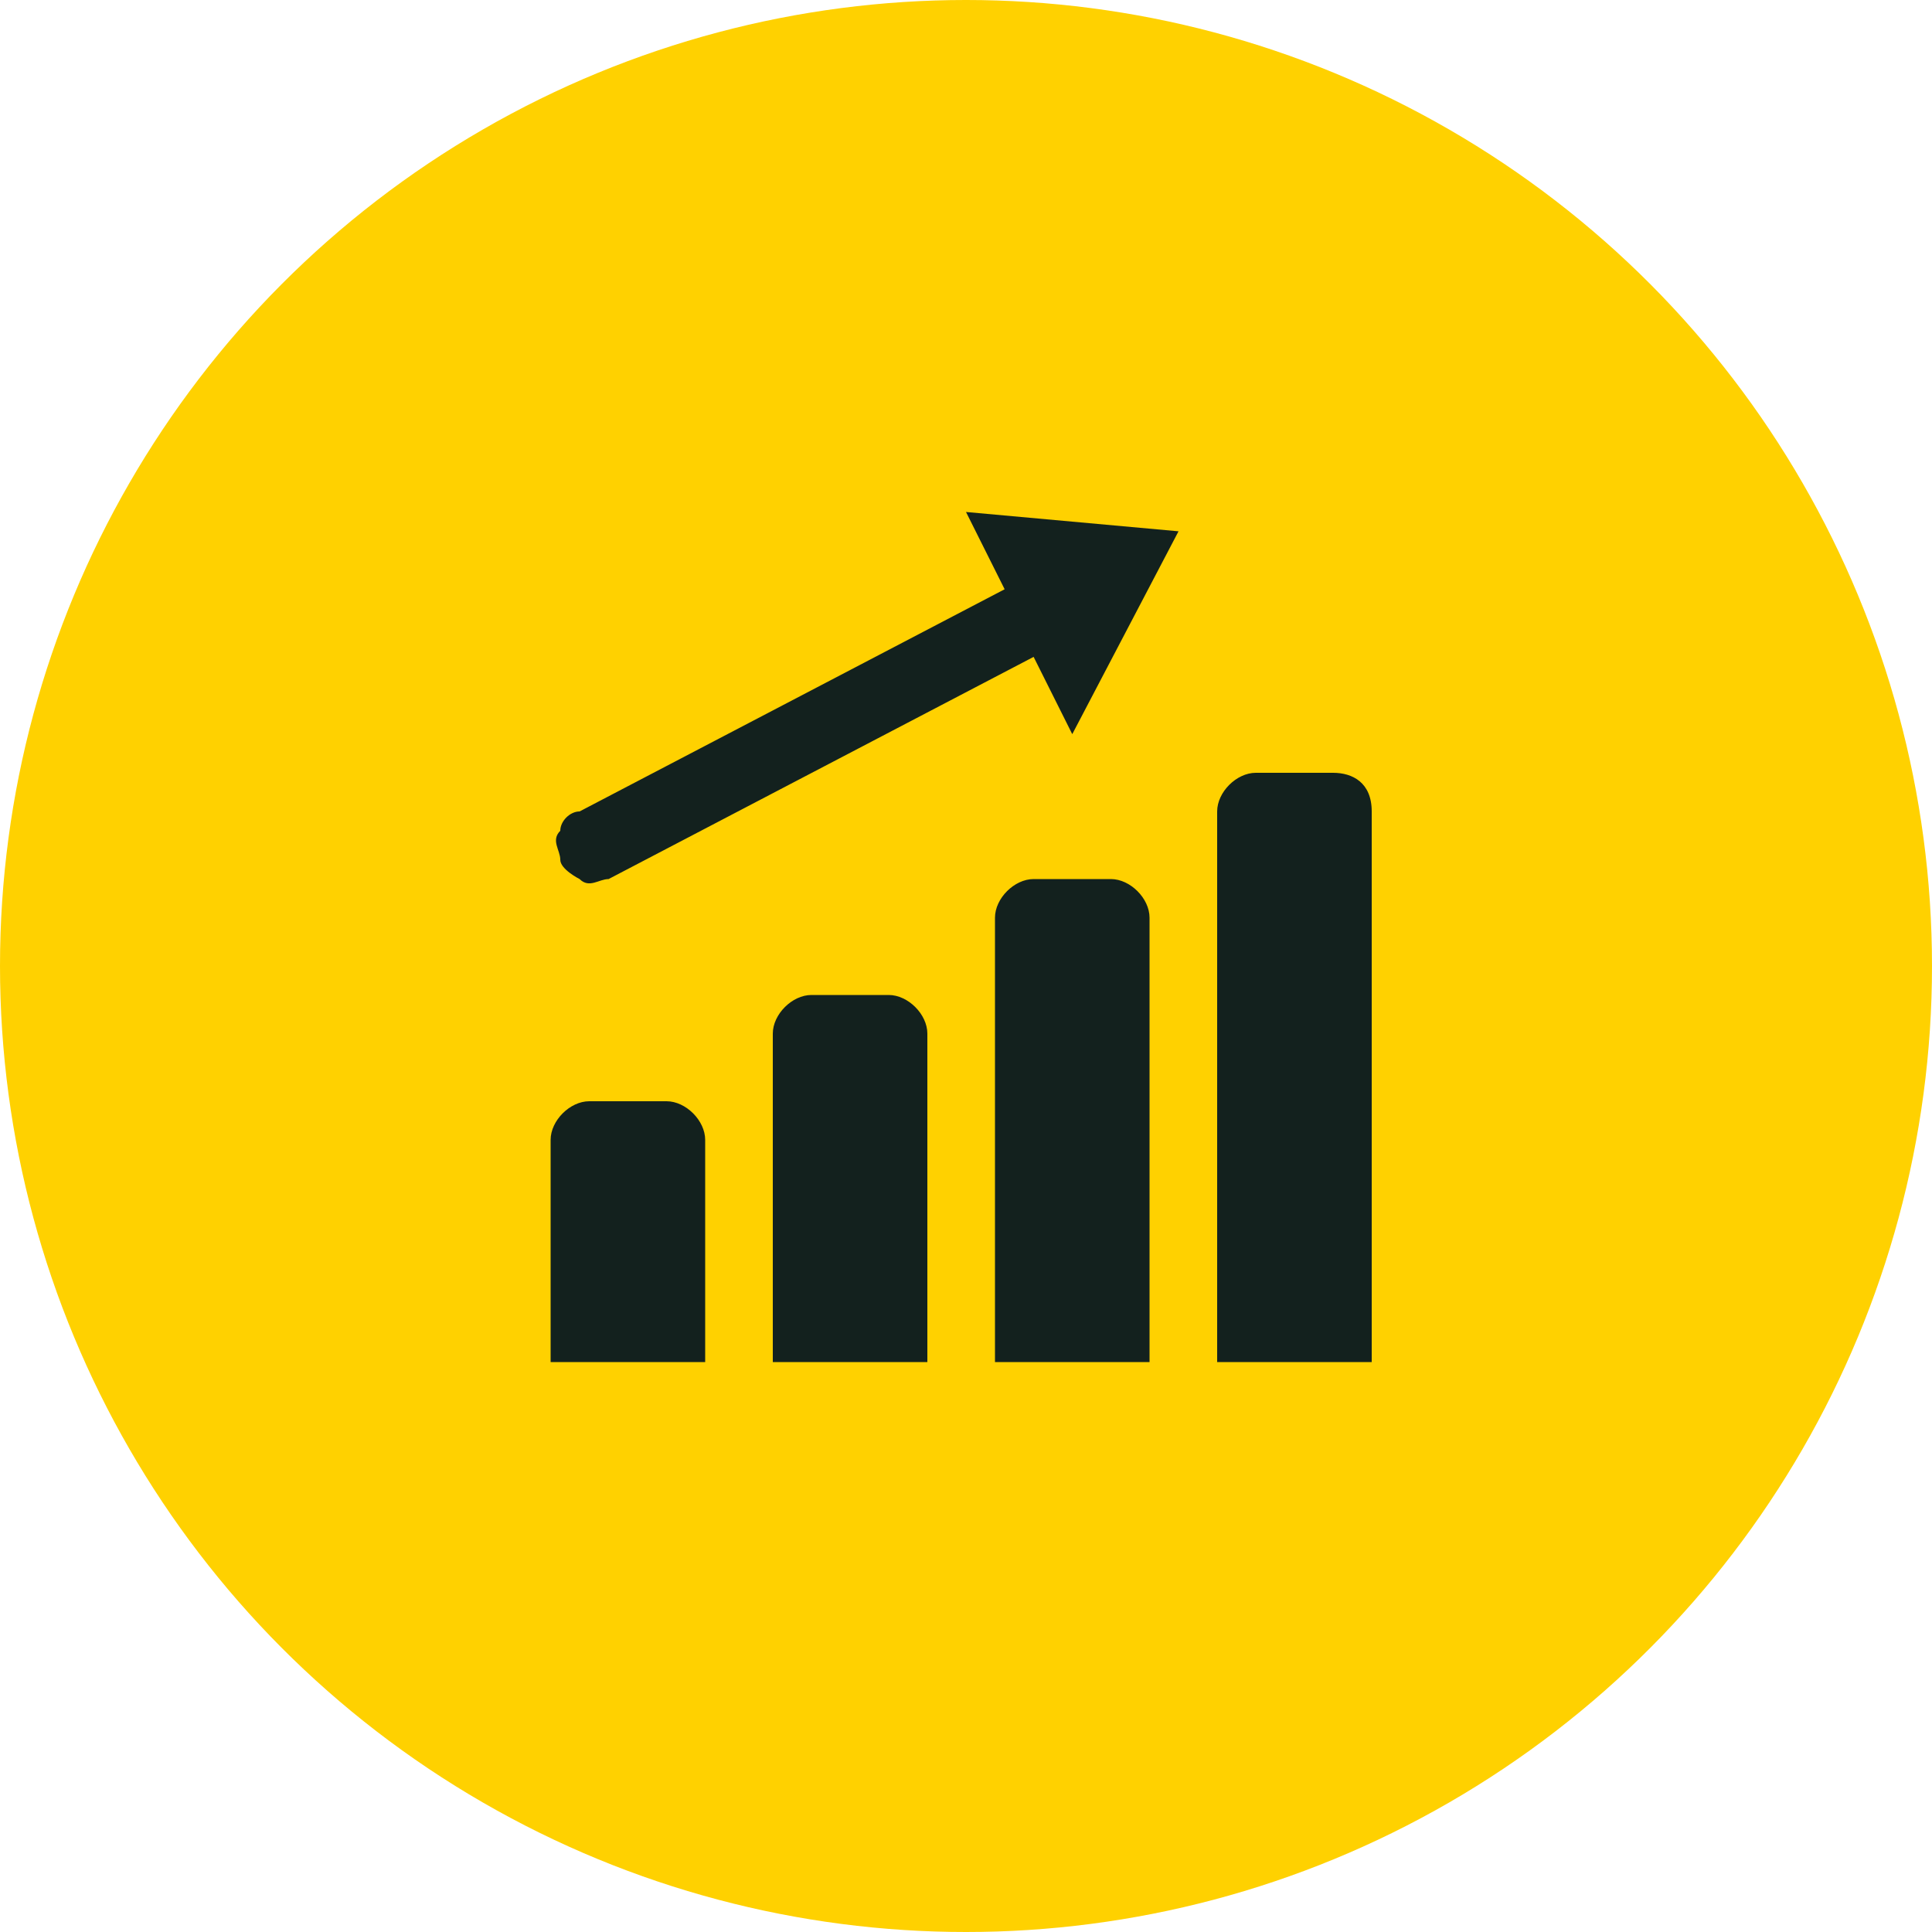
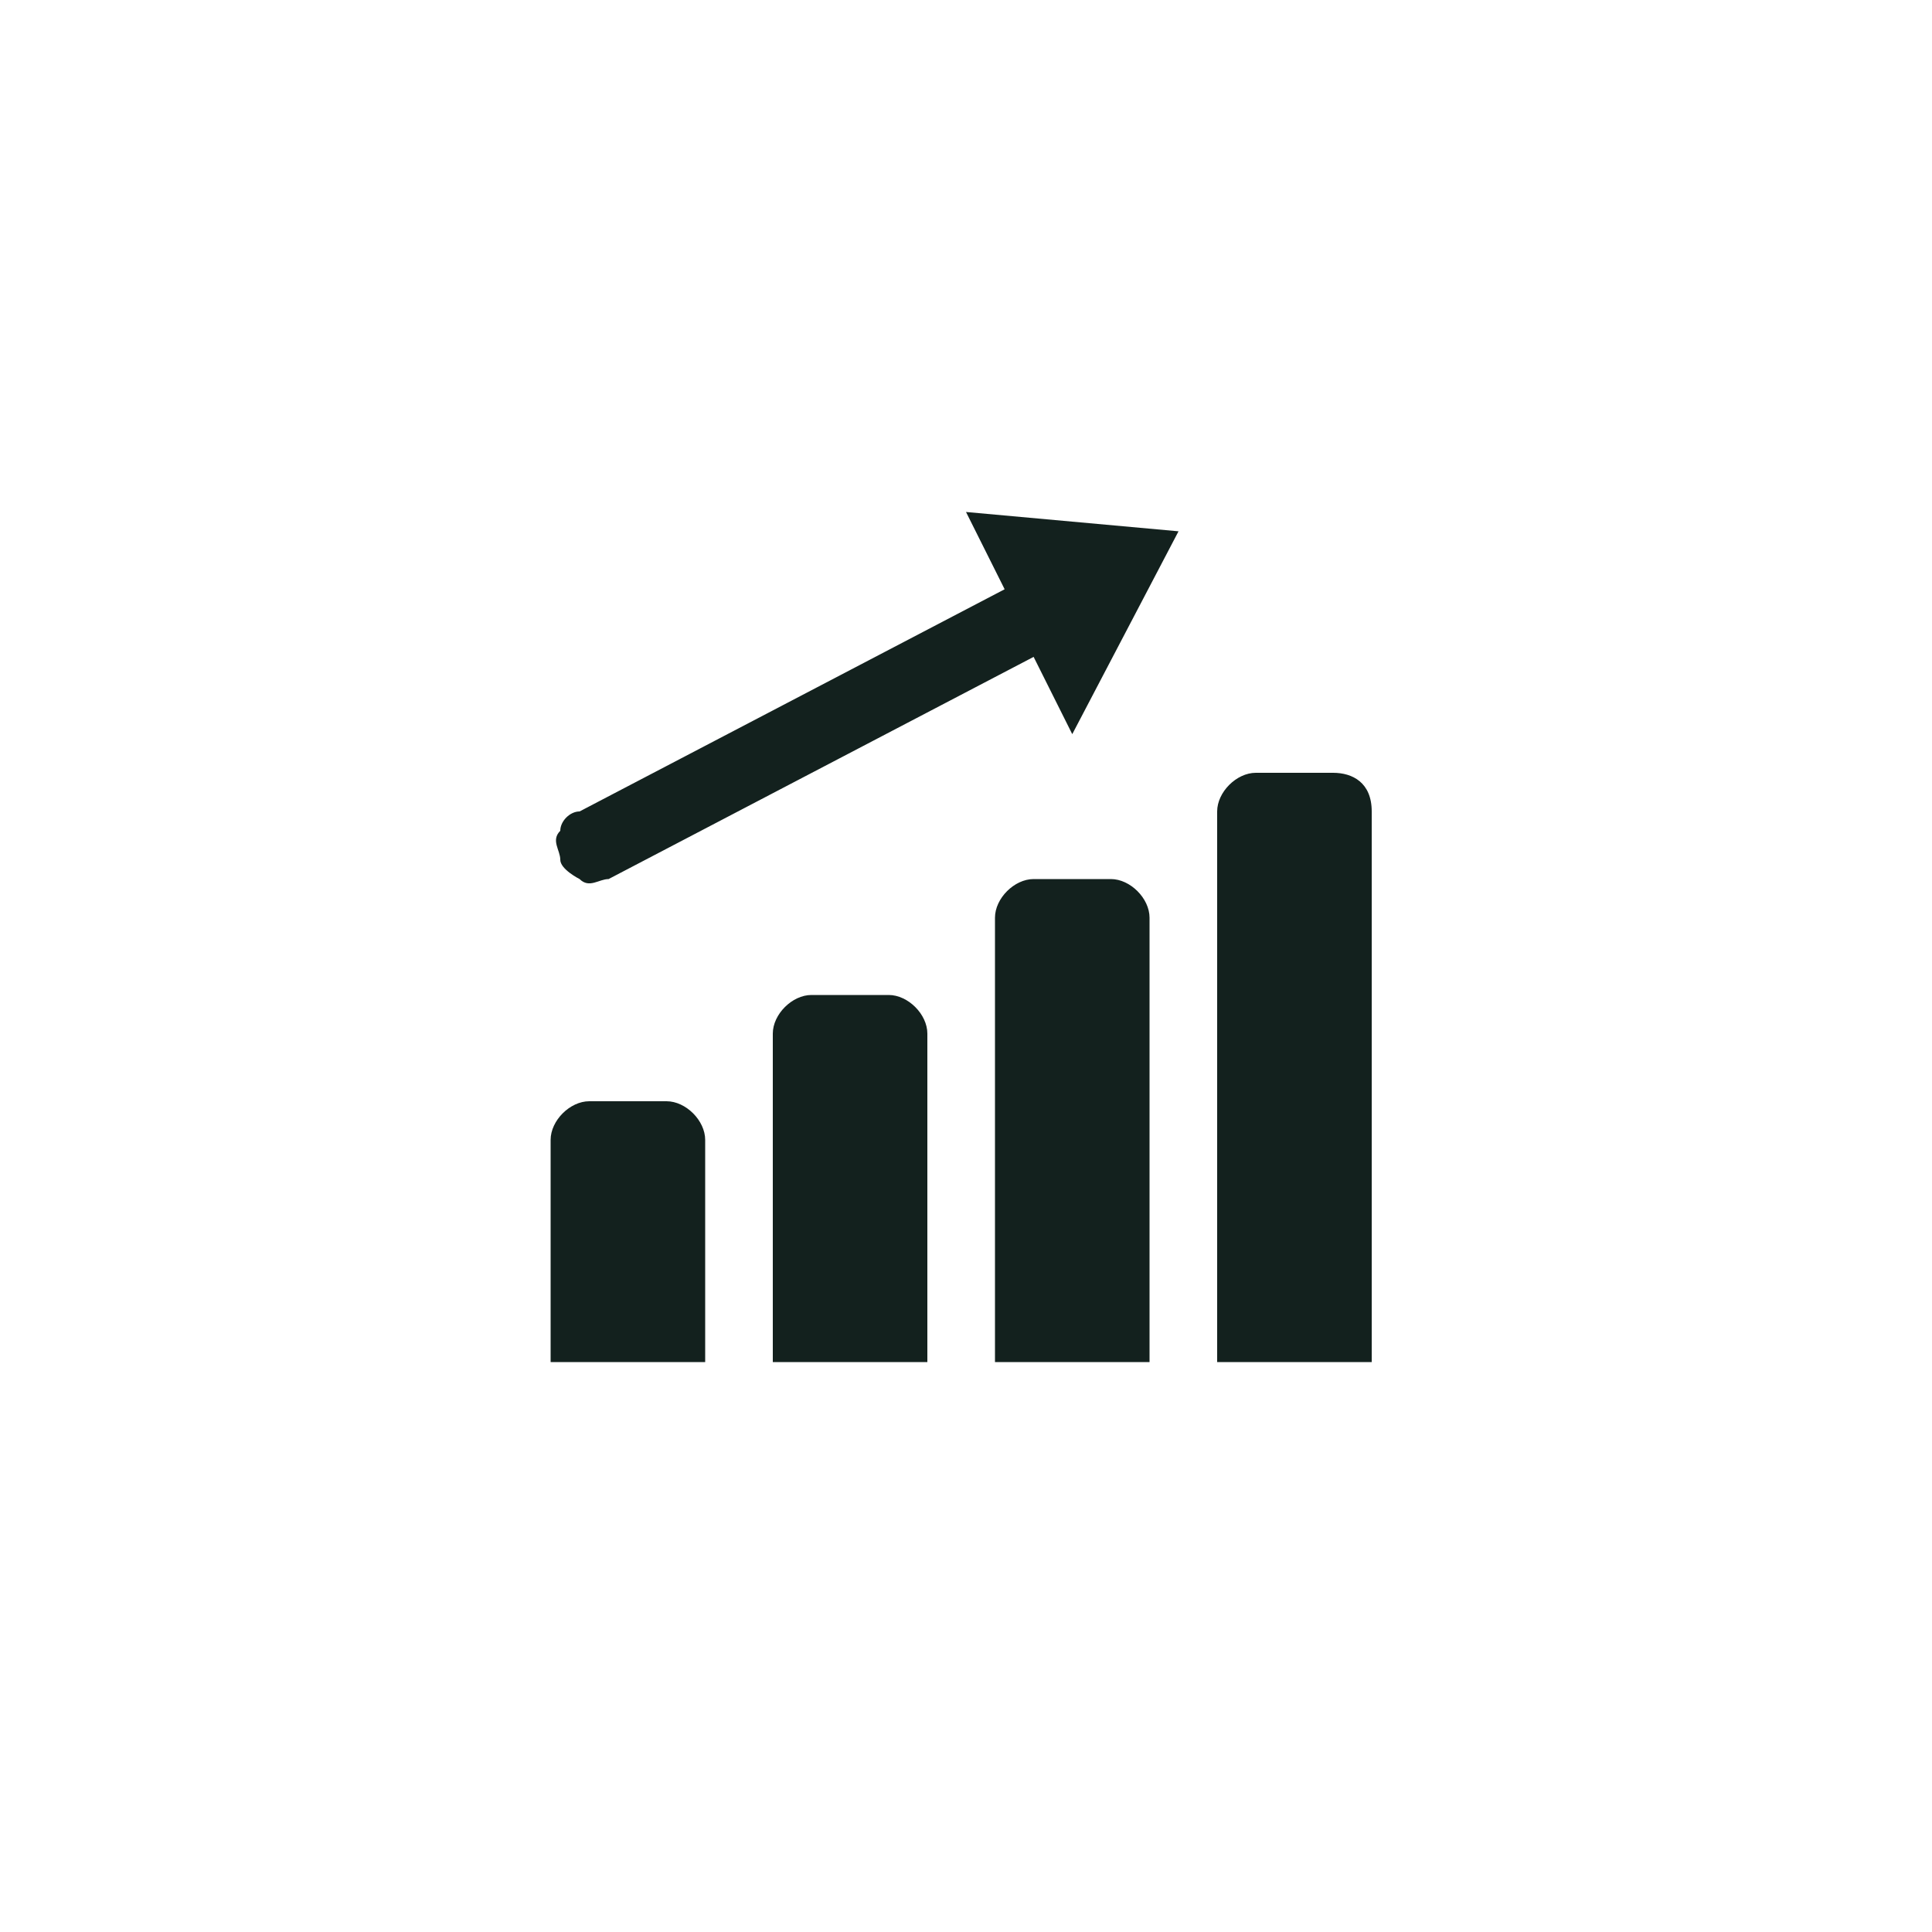
<svg xmlns="http://www.w3.org/2000/svg" version="1.1" id="Layer_1" x="0px" y="0px" viewBox="0 0 20 20" style="enable-background:new 0 0 20 20;" xml:space="preserve">
  <style type="text/css">
	.st0{fill:#FFD100;}
	.st1{fill:#13211E;}
</style>
-   <circle class="st0" cx="10" cy="10" r="10" />
  <g id="Layer_1_1_">
-     <path class="st1" d="M10,5.3l0.4,0.8L6,8.4C5.9,8.4,5.8,8.5,5.8,8.6c-0.1,0.1,0,0.2,0,0.3C5.8,9,6,9.1,6,9.1c0.1,0.1,0.2,0,0.3,0   l4.4-2.3l0.4,0.8l1.1-2.1L10,5.3z M13,8c-0.2,0-0.4,0.2-0.4,0.4v5.7h1.6V8.4C14.2,8.1,14,8,13.8,8H13z M10.7,9.1   c-0.2,0-0.4,0.2-0.4,0.4v4.6h1.6V9.5c0-0.2-0.2-0.4-0.4-0.4H10.7z M8.4,10.3c-0.2,0-0.4,0.2-0.4,0.4v3.4h1.6v-3.4   c0-0.2-0.2-0.4-0.4-0.4H8.4z M6.1,11.4c-0.2,0-0.4,0.2-0.4,0.4v2.3h1.6v-2.3c0-0.2-0.2-0.4-0.4-0.4H6.1z" />
+     <path class="st1" d="M10,5.3l0.4,0.8L6,8.4C5.9,8.4,5.8,8.5,5.8,8.6c-0.1,0.1,0,0.2,0,0.3C5.8,9,6,9.1,6,9.1c0.1,0.1,0.2,0,0.3,0   l4.4-2.3l0.4,0.8l1.1-2.1L10,5.3z M13,8c-0.2,0-0.4,0.2-0.4,0.4v5.7h1.6V8.4C14.2,8.1,14,8,13.8,8H13z M10.7,9.1   c-0.2,0-0.4,0.2-0.4,0.4v4.6h1.6V9.5c0-0.2-0.2-0.4-0.4-0.4H10.7z M8.4,10.3c-0.2,0-0.4,0.2-0.4,0.4v3.4h1.6v-3.4   c0-0.2-0.2-0.4-0.4-0.4z M6.1,11.4c-0.2,0-0.4,0.2-0.4,0.4v2.3h1.6v-2.3c0-0.2-0.2-0.4-0.4-0.4H6.1z" />
  </g>
</svg>